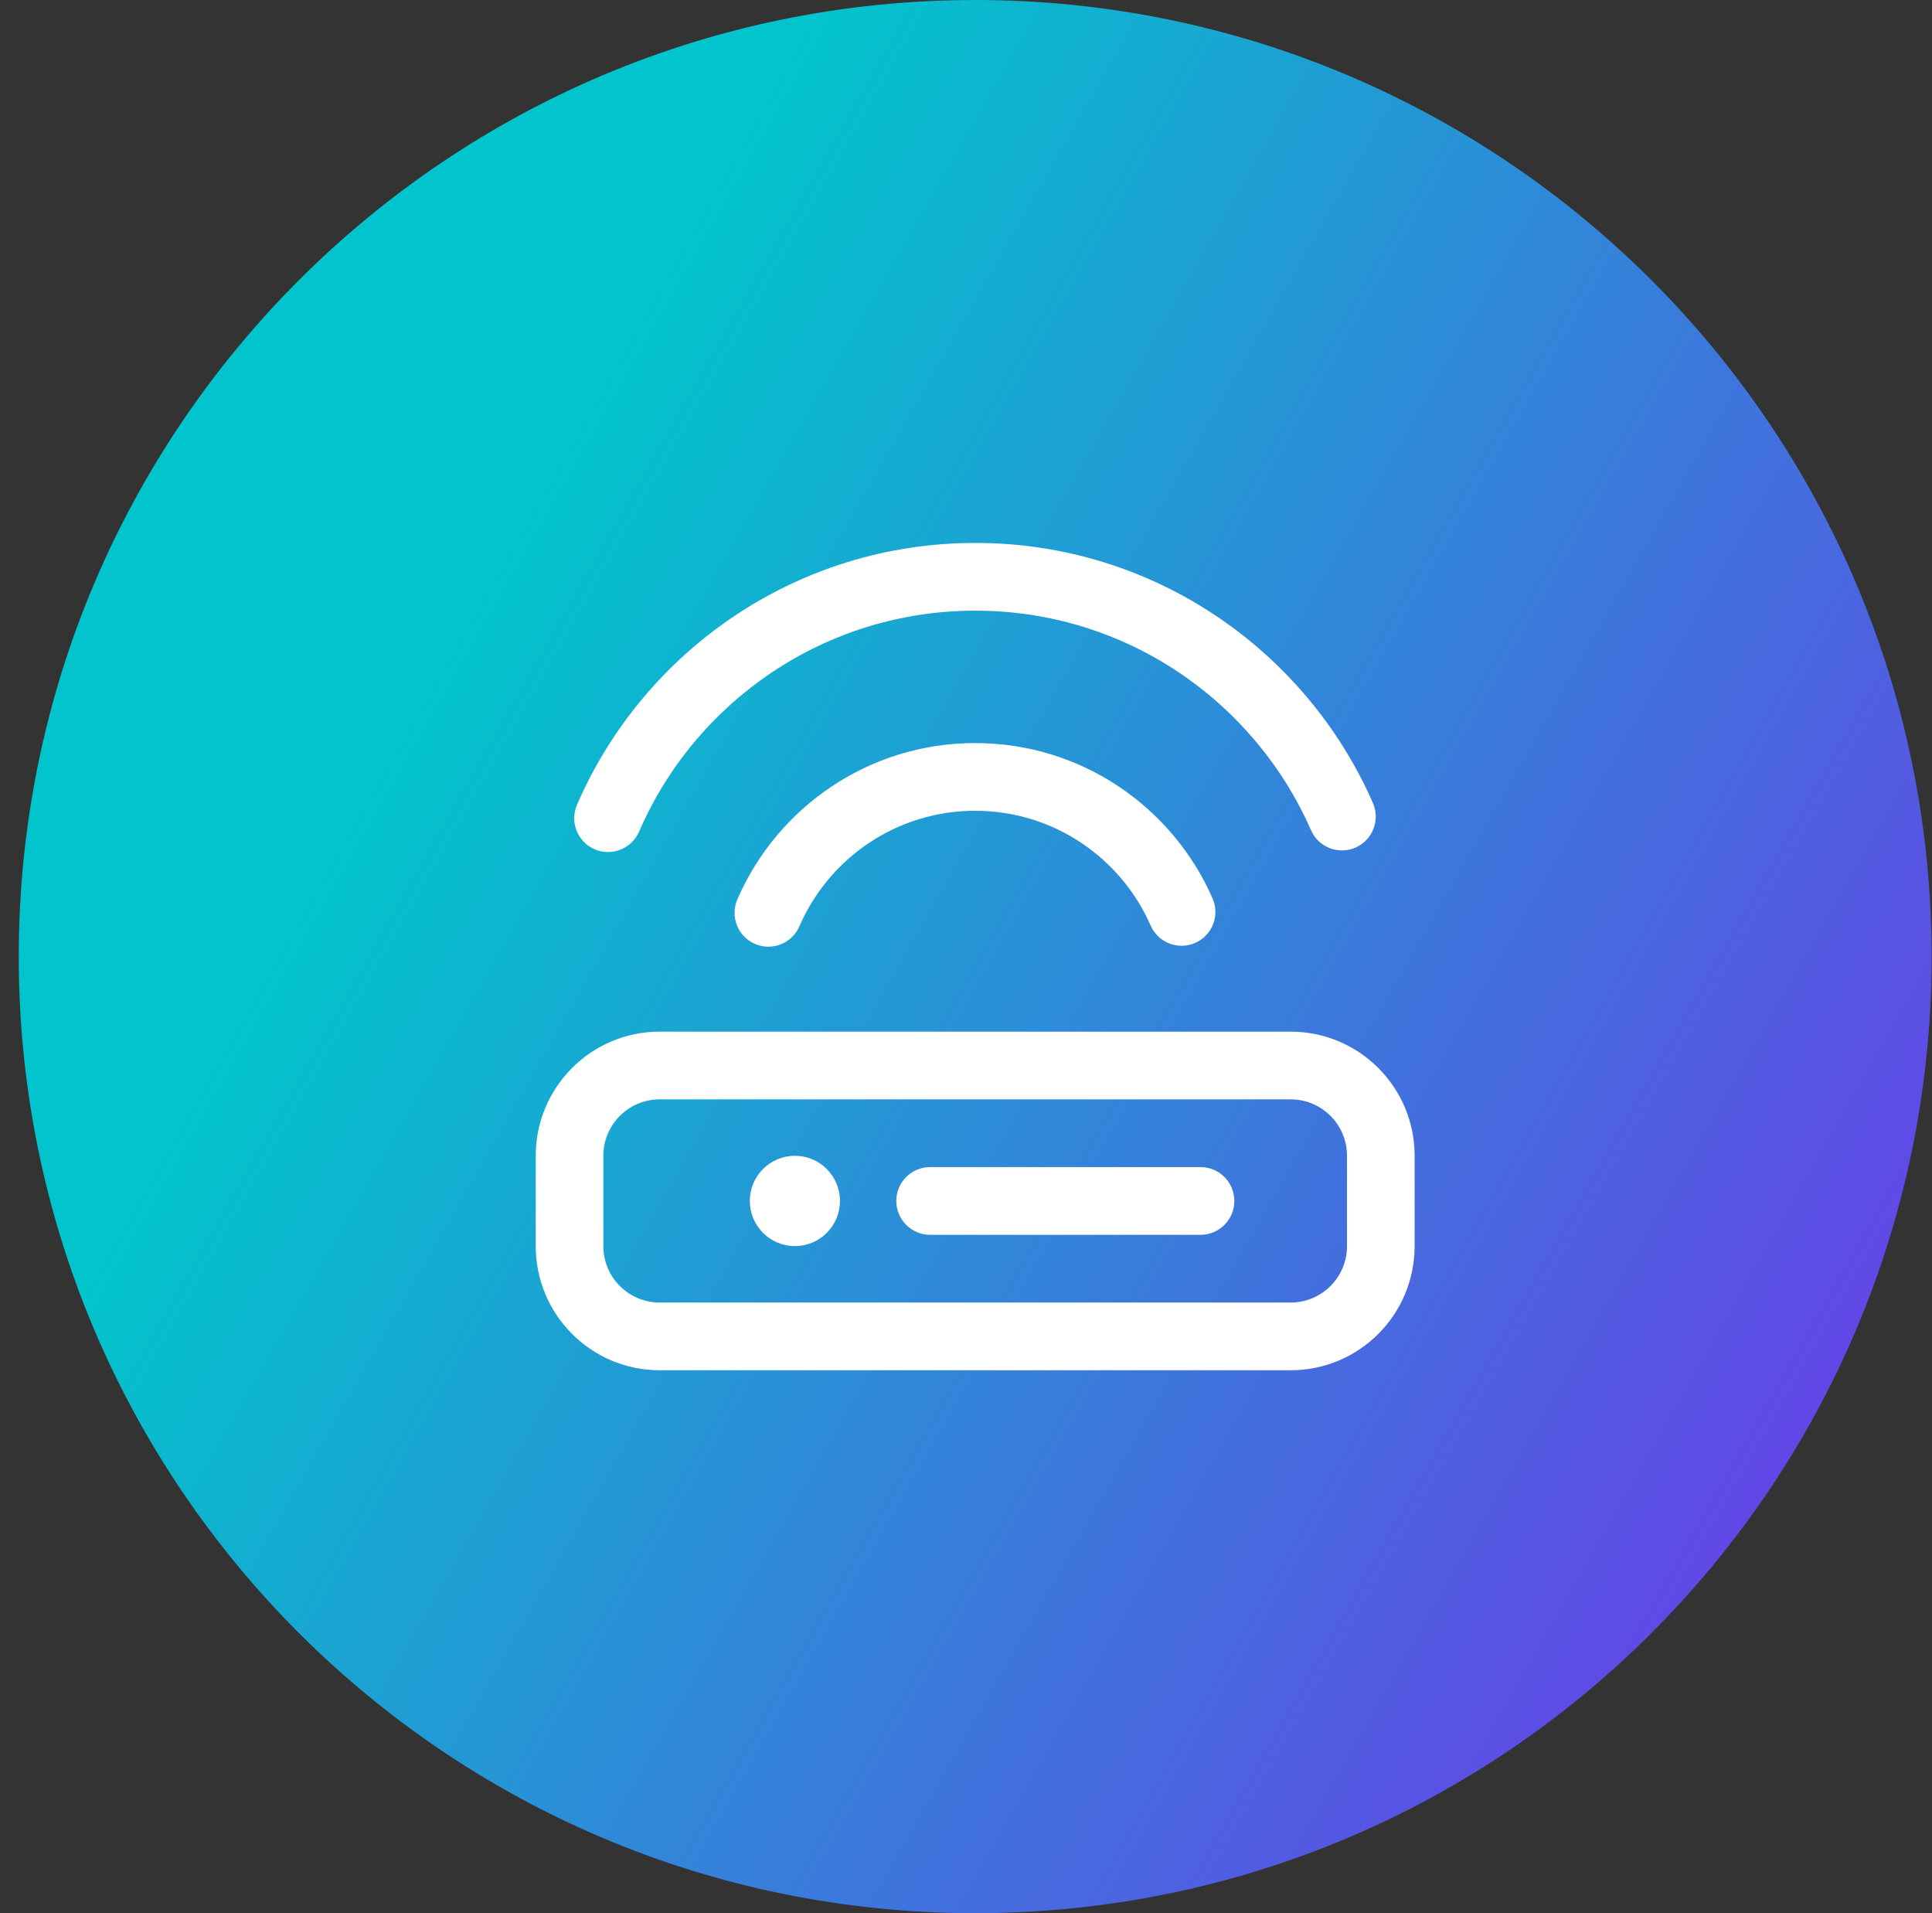
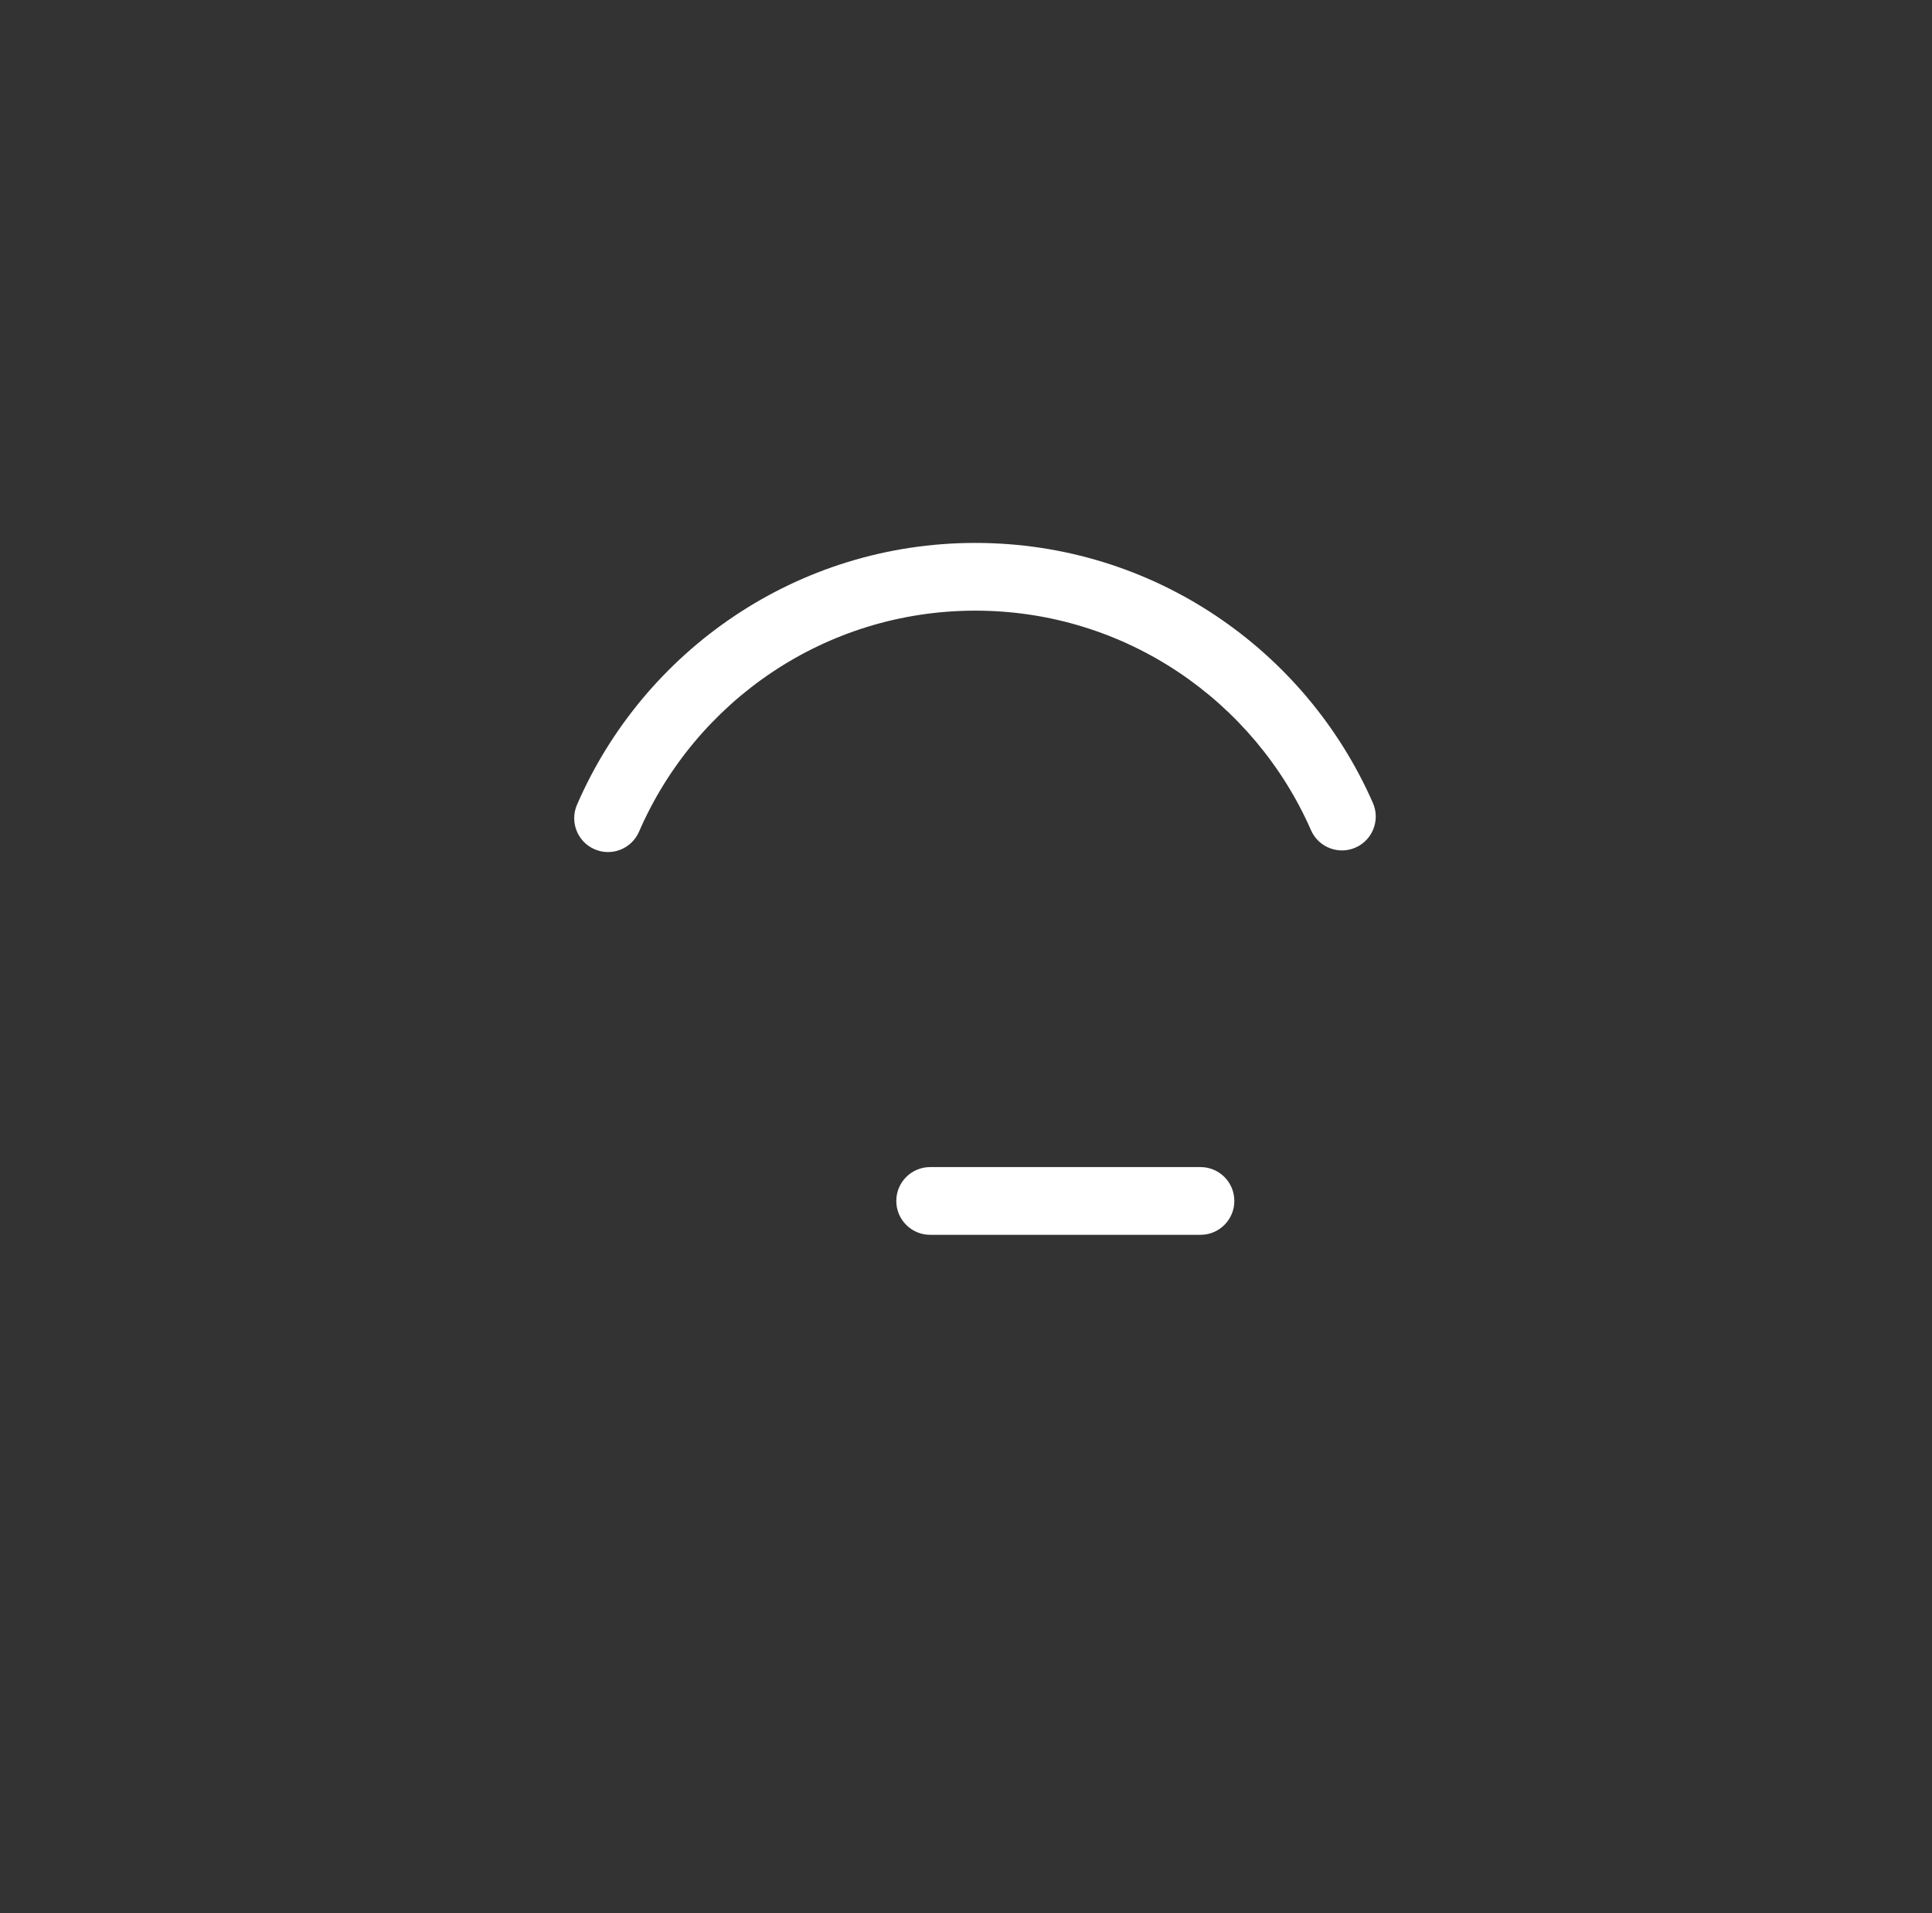
<svg xmlns="http://www.w3.org/2000/svg" width="101" height="100" viewBox="0 0 101 100" fill="none">
  <rect x="0" y="0" width="101" height="100" fill="#333333" stroke="none" />
-   <path d="M0.98 50C0.98 22.386 23.366 0 50.98 0C78.594 0 100.98 22.386 100.98 50C100.98 77.614 78.594 100 50.98 100C23.366 100 0.98 77.614 0.98 50Z" fill="url(#paint0_linear_1337_2043)" />
  <path d="M33.407 43.471C36.355 36.669 43.12 31.918 50.988 31.918C58.826 31.918 65.569 36.633 68.536 43.393C68.928 44.288 69.971 44.694 70.865 44.301C71.758 43.908 72.164 42.863 71.771 41.968C68.261 33.97 60.279 28.378 50.988 28.378C41.662 28.378 33.654 34.013 30.165 42.061C29.776 42.958 30.186 44 31.082 44.389C31.977 44.779 33.018 44.367 33.407 43.471Z" fill="white" />
-   <path d="M50.98 42.378C46.868 42.378 43.332 44.861 41.79 48.417C41.401 49.314 40.36 49.725 39.465 49.336C38.57 48.947 38.159 47.904 38.548 47.008C40.63 42.204 45.411 38.839 50.98 38.839C56.528 38.839 61.293 42.178 63.388 46.953C63.781 47.847 63.375 48.892 62.482 49.285C61.588 49.678 60.545 49.272 60.153 48.377C58.601 44.841 55.076 42.378 50.98 42.378Z" fill="white" />
-   <path d="M43.911 62.772C43.911 64.075 42.856 65.132 41.555 65.132C40.254 65.132 39.199 64.075 39.199 62.772C39.199 61.469 40.254 60.412 41.555 60.412C42.856 60.412 43.911 61.469 43.911 62.772Z" fill="white" />
  <path d="M48.624 61.002C47.648 61.002 46.856 61.795 46.856 62.772C46.856 63.749 47.648 64.542 48.624 64.542H62.761C63.737 64.542 64.528 63.749 64.528 62.772C64.528 61.795 63.737 61.002 62.761 61.002H48.624Z" fill="white" />
-   <path fill-rule="evenodd" clip-rule="evenodd" d="M28.007 60.412C28.007 56.828 30.908 53.923 34.486 53.923H67.473C71.052 53.923 73.953 56.828 73.953 60.412V65.132C73.953 68.716 71.052 71.621 67.473 71.621H34.486C30.908 71.621 28.007 68.716 28.007 65.132V60.412ZM34.486 57.462C32.86 57.462 31.541 58.783 31.541 60.412V65.132C31.541 66.761 32.86 68.082 34.486 68.082H67.473C69.1 68.082 70.418 66.761 70.418 65.132V60.412C70.418 58.783 69.1 57.462 67.473 57.462H34.486Z" fill="white" />
  <defs>
    <linearGradient id="paint0_linear_1337_2043" x1="100.98" y1="100" x2="14.082" y2="50.358" gradientUnits="userSpaceOnUse">
      <stop stop-color="#762CEC" />
      <stop offset="1" stop-color="#02C4CC" />
    </linearGradient>
  </defs>
</svg>